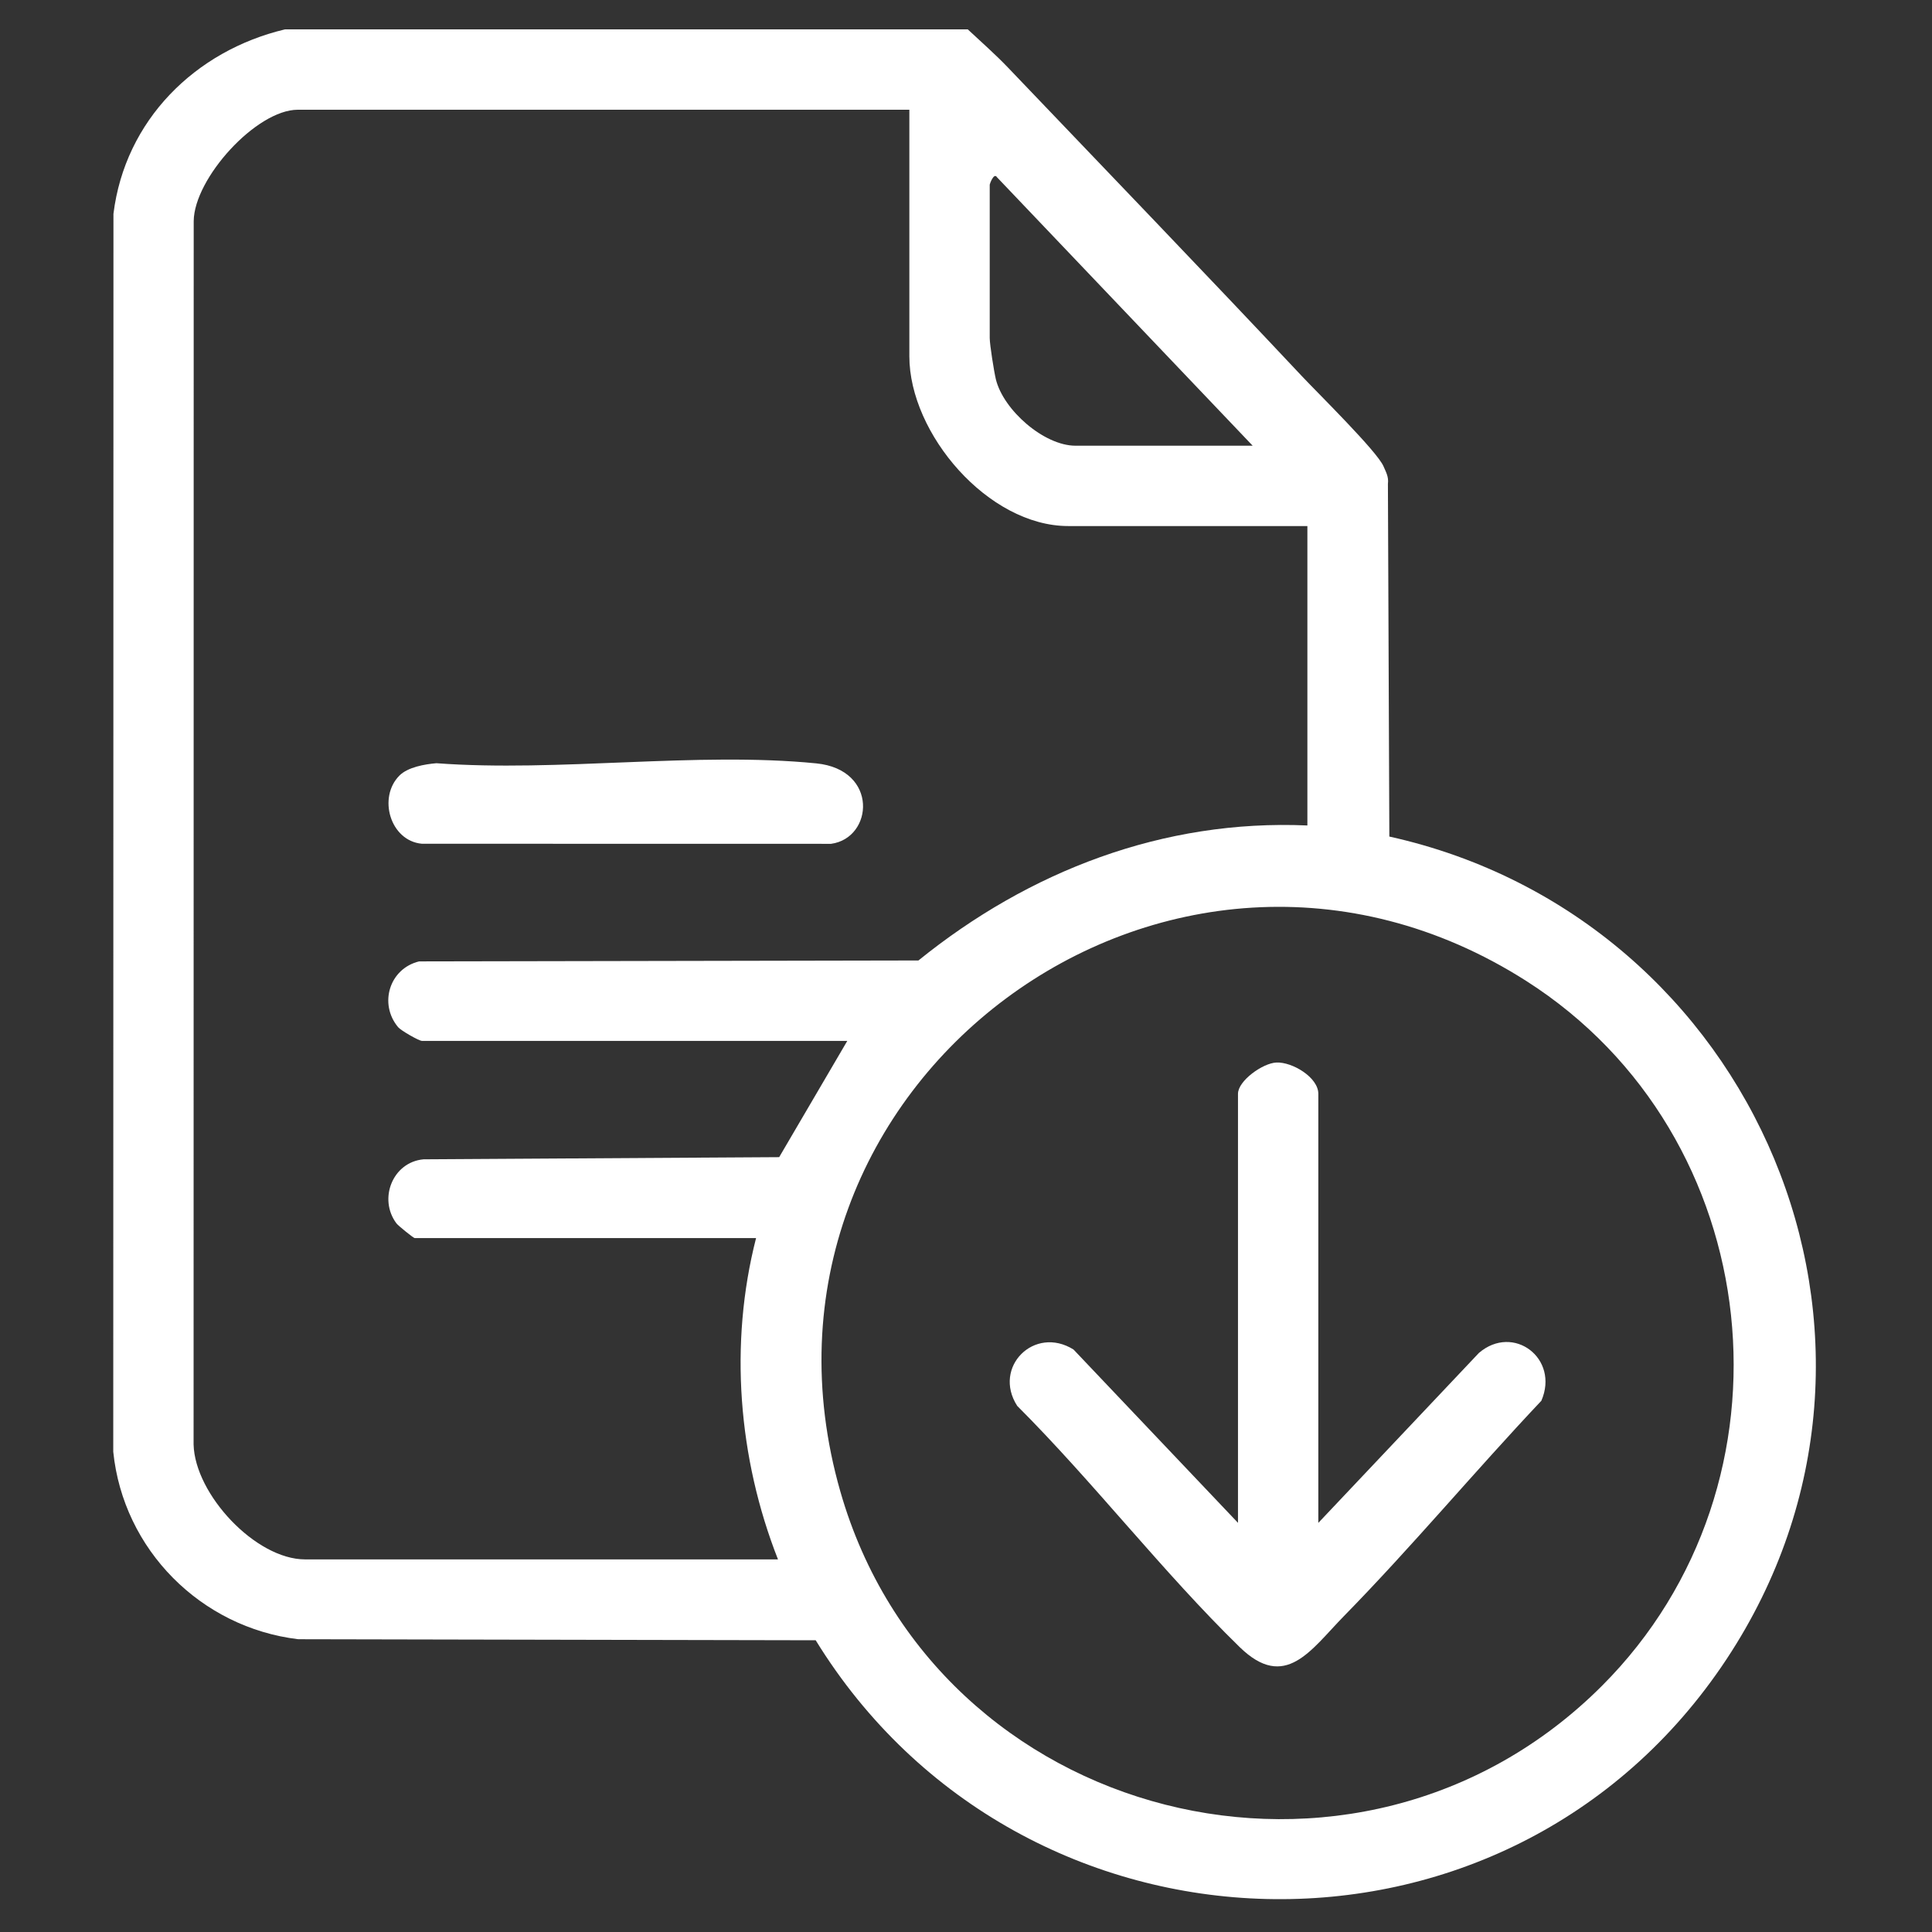
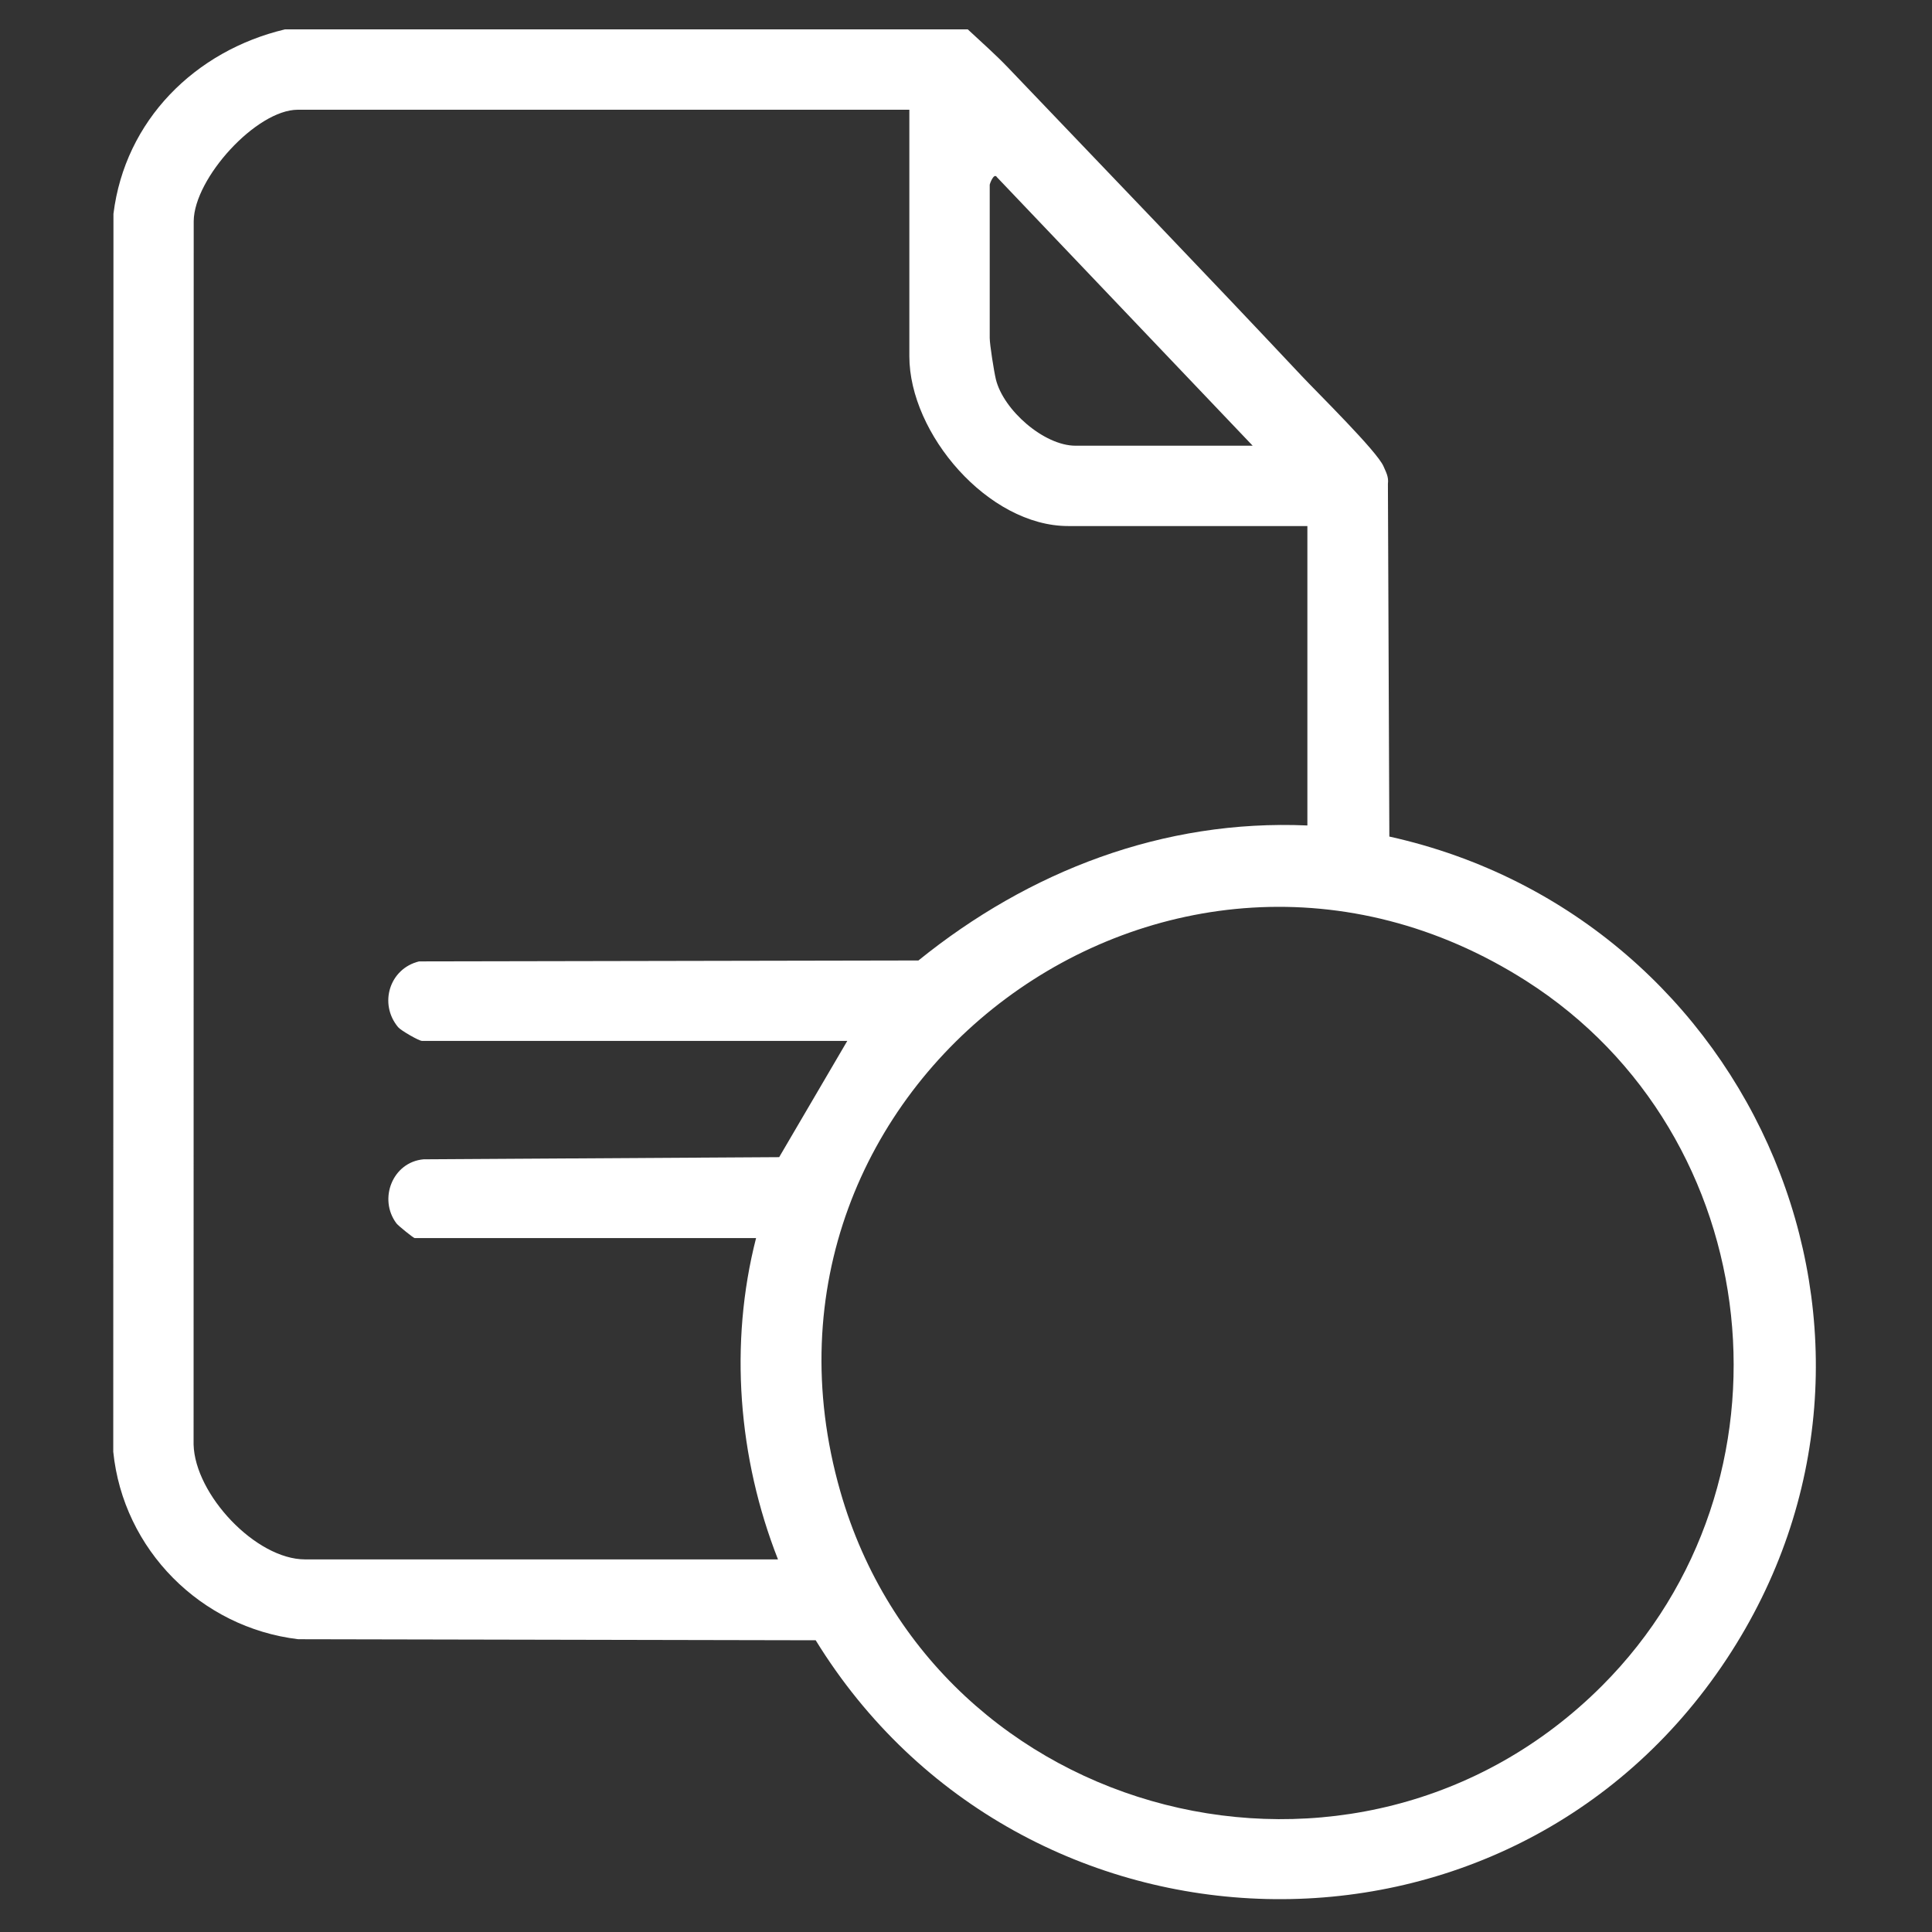
<svg xmlns="http://www.w3.org/2000/svg" id="Layer_1" data-name="Layer 1" viewBox="0 0 500 500">
  <rect x="0" y="0" width="500" height="500" fill="#333333" stroke="none" />
  <defs>
    <style>
      .cls-1 {
        fill: #fff;
      }
    </style>
  </defs>
  <path class="cls-1" d="M250.47,7.61c3.49,3.27,7.1,6.42,10.42,9.9,25.37,26.57,50.92,53.09,76.06,79.86,4.17,4.44,19.43,19.43,21.1,23.31.65,1.52,1.38,2.73,1.14,4.53l.37,91.29c94.72,20.98,141.76,130.43,87.29,212.86-56.59,85.63-182.54,81.59-235.75-4.86l-133.92-.27c-25.22-3.02-45.3-23.2-47.87-48.52l.05-320.37c2.99-24.2,21.12-42.2,44.4-47.74h176.71ZM235.35,28.4H77.07c-10.7,0-26.83,17.72-26.94,28.82l-.03,316.62c.34,12.9,16.07,29.73,28.86,29.73h122.38c-10.3-26.19-12.68-55.8-5.67-83.16h-88.36c-.3,0-4.25-3.19-4.71-3.8-4.74-6.32-1-15.86,7.01-16.58l92.04-.56,17.63-30.09h-110.09c-.74,0-5.42-2.66-6.16-3.55-5.04-6.04-2.25-15.16,5.43-17.02l129.23-.24c28.63-23.15,63.35-36.57,100.66-34.94v-77.49h-61.9c-20.68,0-41.11-23.87-41.11-43.94V28.4ZM324.18,115.34l-66.15-69.46c-.81-1.34-1.89,1.76-1.89,1.9v39.69c0,1.72,1.11,8.69,1.59,10.69,1.94,7.96,12.45,17.19,20.61,17.19h45.83ZM414.57,436.31c52.6-52.6,43.02-142.55-19.59-182.45-92.35-58.84-207.61,27-177.5,132.14,24.55,85.76,133.84,113.56,197.1,50.3Z" />
-   <path class="cls-1" d="M103.38,200.71c2.17-2.18,6.56-2.94,9.57-3.19,31.5,2.35,67.32-3.04,98.3.04,16.19,1.61,14.76,19.34,3.83,20.82l-105.9-.02c-8.21-.75-11.45-12-5.8-17.65Z" />
-   <path class="cls-1" d="M341.19,394.11l41.55-43.97c8.93-7.65,20.9,1.44,16.16,12.38-17.25,18.26-33.5,37.77-51.08,55.71-8.58,8.76-15.2,19.53-26.99,8.04-19.88-19.37-37.84-42.7-57.58-62.43-6.45-10.05,4.47-20.91,14.58-14.58l42.56,44.85v-111.04c0-3.35,6.38-7.93,9.93-8.09,4.12-.19,10.86,3.85,10.86,8.09v111.04Z" />
</svg>